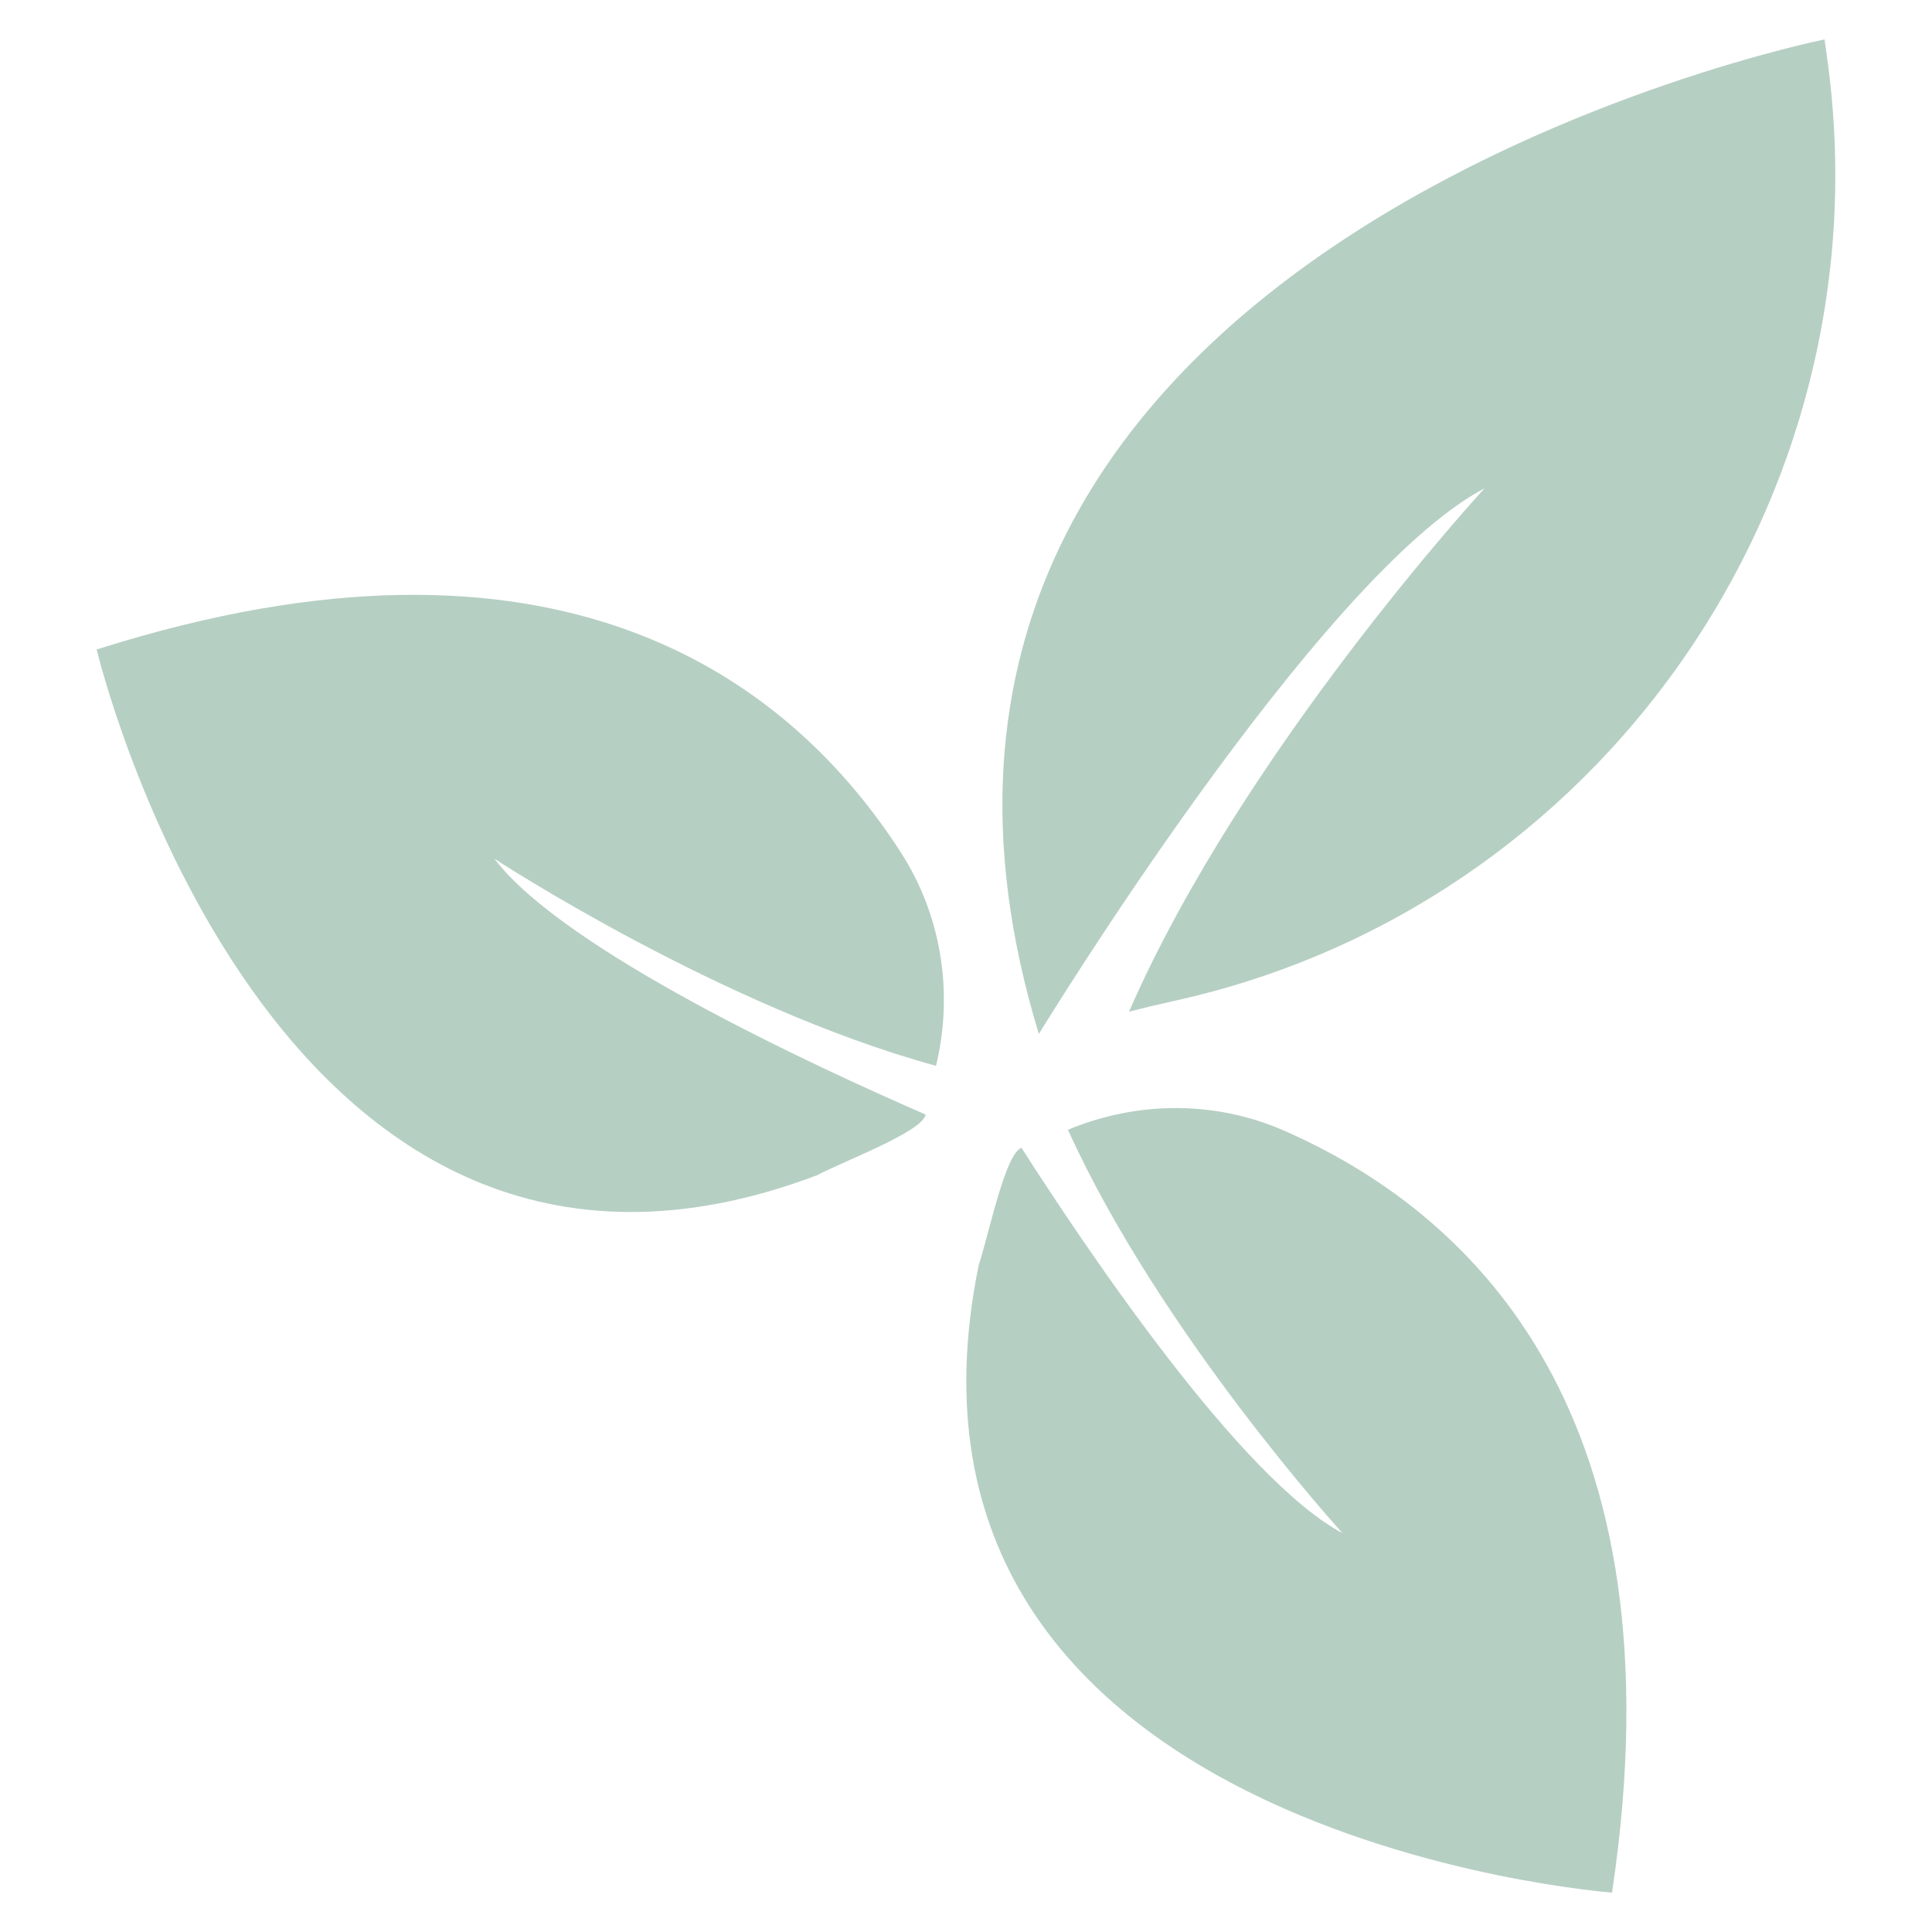
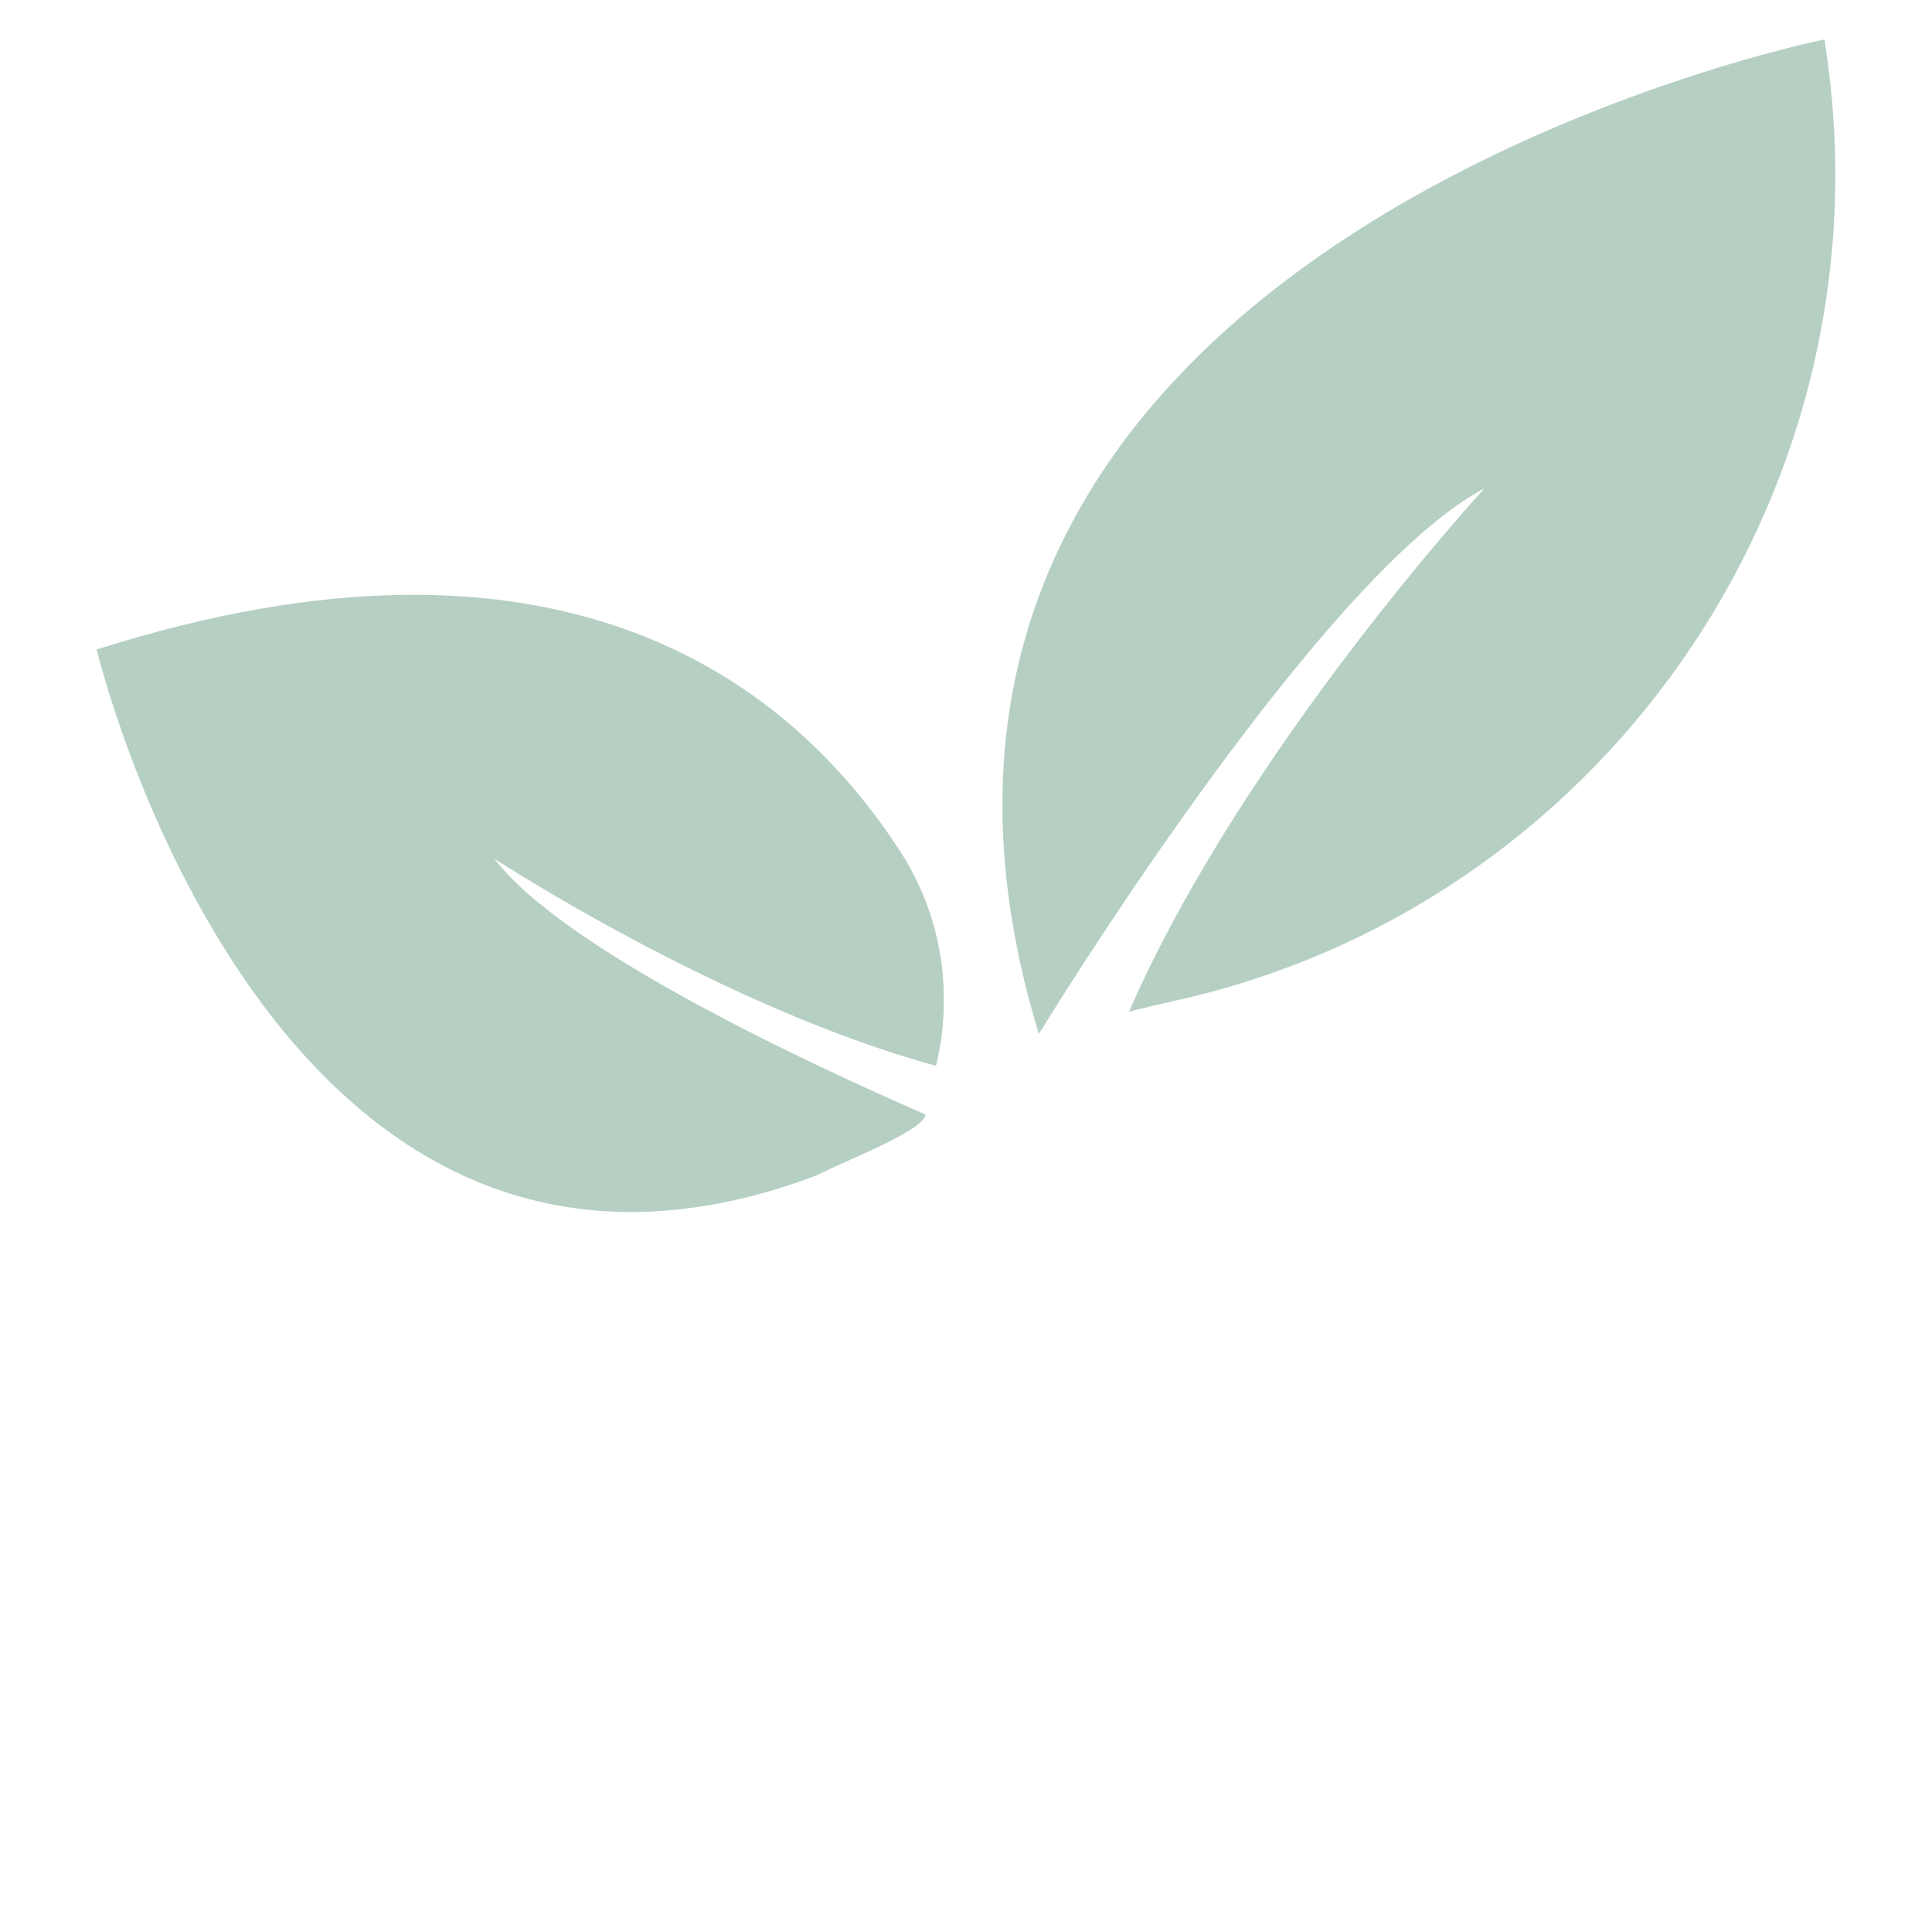
<svg xmlns="http://www.w3.org/2000/svg" id="Layer_1" data-name="Layer 1" viewBox="0 0 500 500">
  <defs>
    <style>
      .cls-1 {
        fill: #b6cfc3;
      }
    </style>
  </defs>
  <path class="cls-1" d="m242.26,275.84c-55.71-15.21-114.33-53.62-114.33-53.62,17.92,23.67,82.46,53.55,111.63,66.23-.87,4.46-20.87,11.9-28.21,15.74C70.01,357.57,25.02,168.09,25.02,168.09c.21-.07.42-.13.63-.2,118.27-37.39,177.55,7.49,206.35,50.97.38.58.76,1.16,1.13,1.74,10.51,16.29,13.64,36.14,9.17,55l-.06.25Z" />
-   <path class="cls-1" d="m276.38,292.39c23.85,52.59,71.06,104.39,71.06,104.39-26.21-13.95-65.94-72.93-83.08-99.73-4.27,1.57-8.45,22.49-11.07,30.35-30.31,148.01,163.9,162.4,163.9,162.4.04-.22.06-.44.1-.65,18.17-122.7-35.53-174.12-83.02-195.67-.63-.29-1.26-.57-1.9-.85-17.75-7.79-37.85-7.74-55.76-.34l-.23.1Z" />
  <path class="cls-1" d="m303.57,259.1c-3.81.84-7.61,1.75-11.39,2.74,29.41-67.46,92.01-135.46,92.01-135.46-42.98,22.61-115.34,141.21-115.34,141.21C206.67,63.46,472.21,10.2,472.21,10.2c.04.29.07.55.1.83.3,2.06.57,4.11.84,6.13,14.54,112.08-59.17,217.77-169.57,241.94" />
</svg>